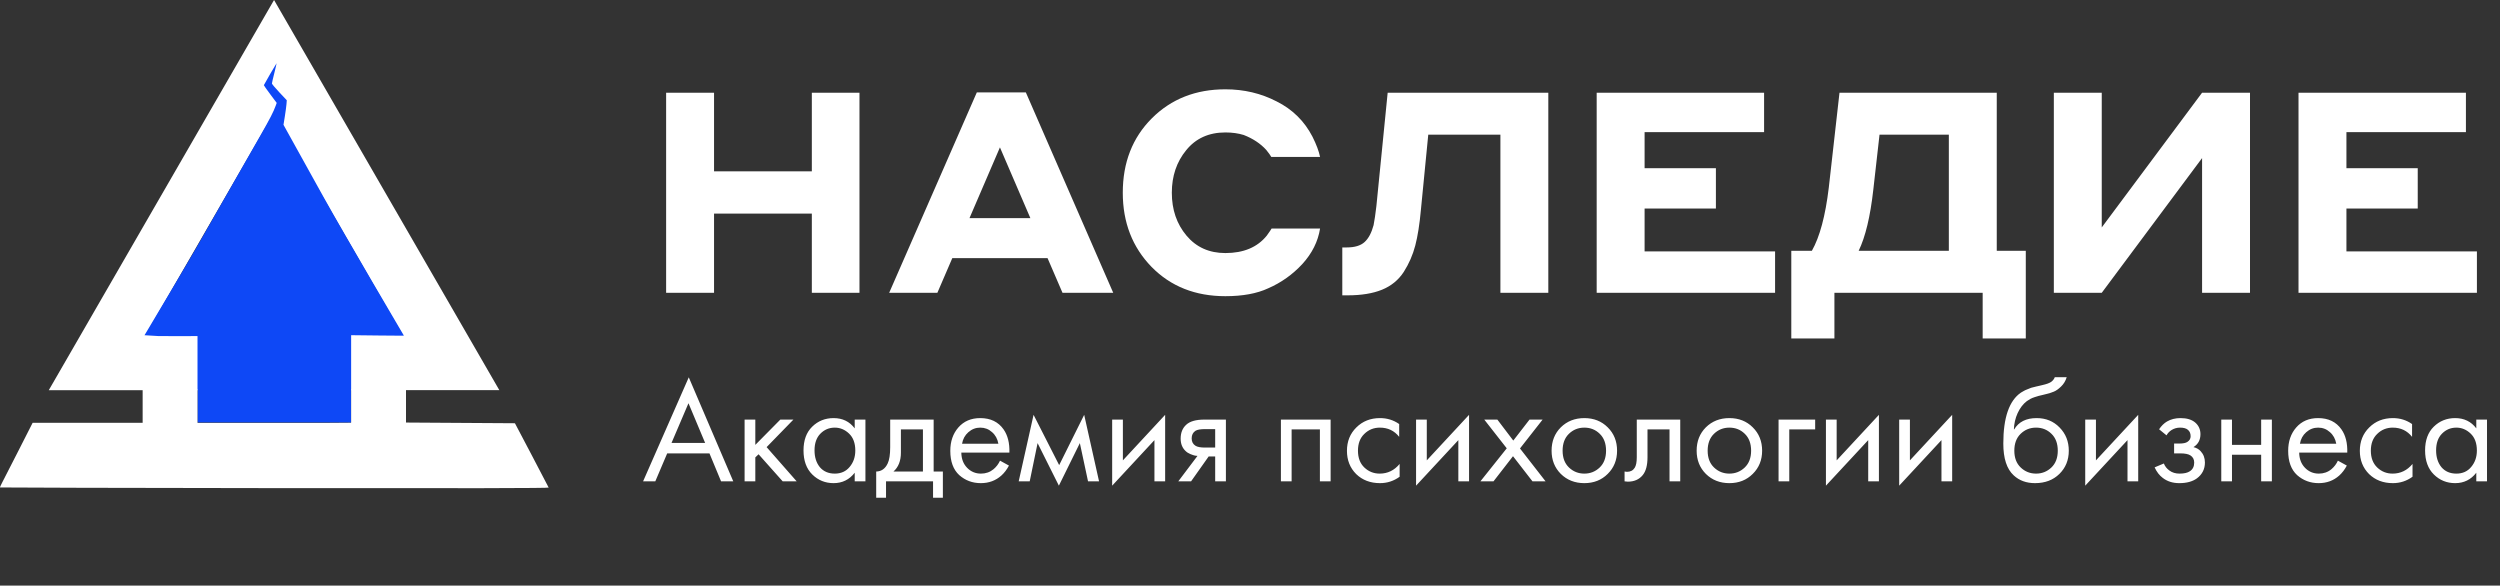
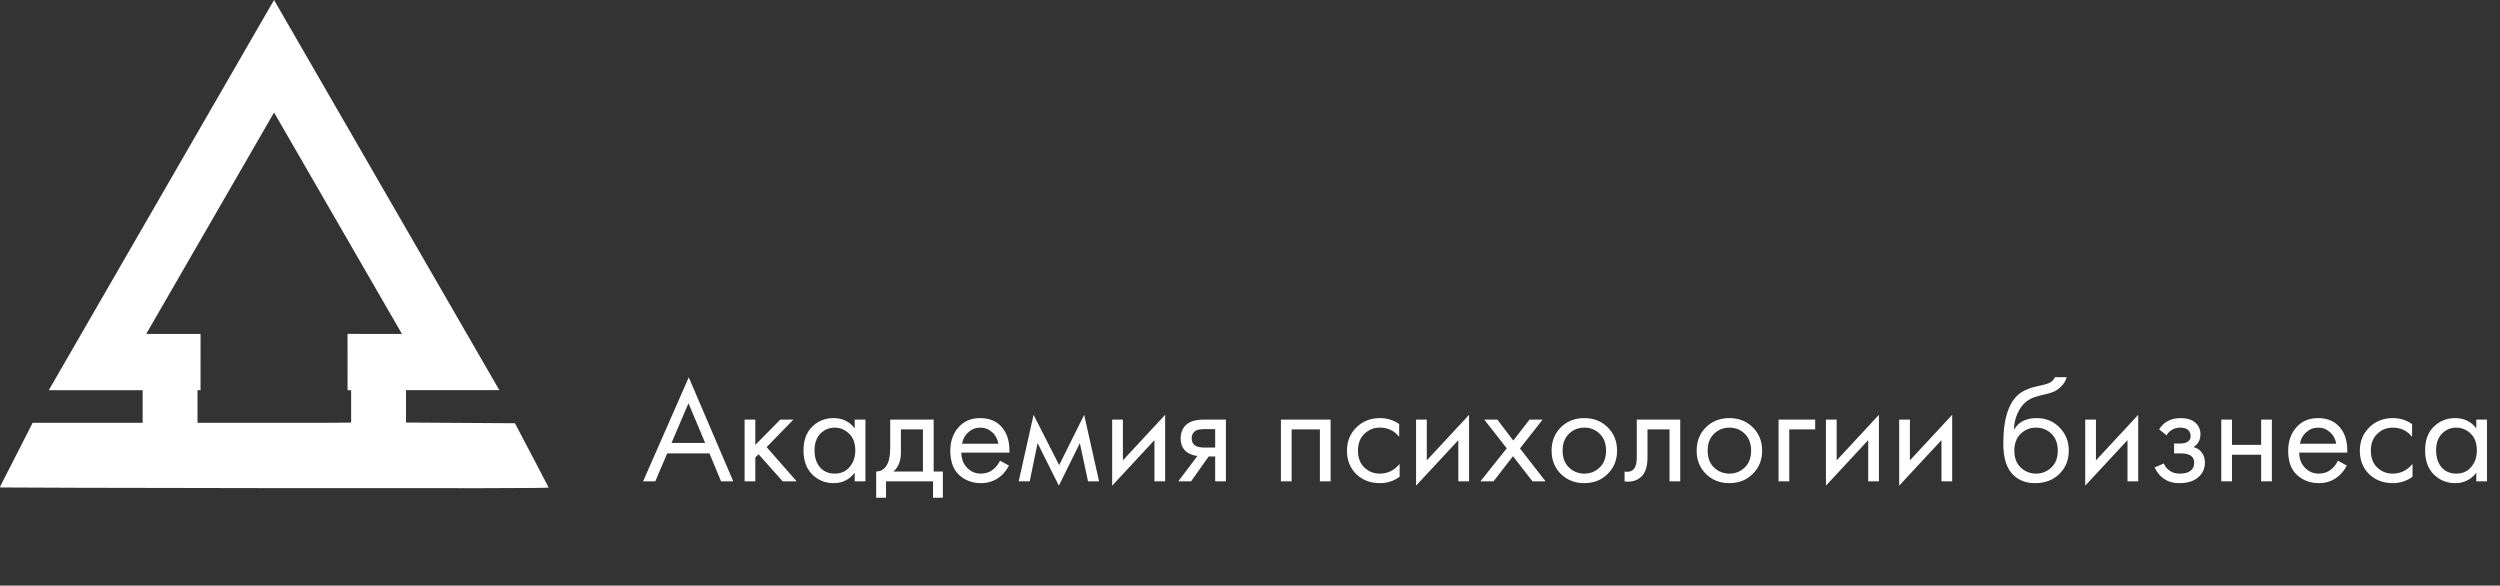
<svg xmlns="http://www.w3.org/2000/svg" width="222" height="52" viewBox="0 0 222 52" fill="none">
  <rect x="0" y="0" width="222" height="52" fill="#333333" stroke="none" />
-   <path d="M72.091 26.001V18.968H63.407V26.001H59.152V8.232H63.407V15.214H72.091V8.232H76.321V26.001H72.091ZM94.35 26.001L93.023 22.923H84.564L83.238 26.001H78.958L86.741 8.207H91.096L98.855 26.001H94.35ZM86.091 19.369H91.497L88.794 13.087L86.091 19.369ZM108.813 26.301C106.144 26.301 103.958 25.434 102.256 23.698C100.554 21.947 99.703 19.753 99.703 17.116C99.703 14.43 100.563 12.228 102.281 10.509C104 8.791 106.177 7.931 108.813 7.931C110.465 7.931 111.983 8.29 113.368 9.008C114.77 9.708 115.829 10.751 116.547 12.136C116.897 12.837 117.122 13.437 117.222 13.938H112.893C112.809 13.788 112.659 13.579 112.442 13.312C111.925 12.745 111.258 12.303 110.44 11.986C109.956 11.836 109.414 11.761 108.813 11.761C107.345 11.761 106.185 12.286 105.335 13.337C104.484 14.372 104.058 15.632 104.058 17.116C104.058 18.618 104.492 19.886 105.36 20.921C106.227 21.955 107.378 22.472 108.813 22.472C110.432 22.472 111.658 21.955 112.492 20.921C112.743 20.57 112.884 20.362 112.918 20.295H117.222C117.039 21.446 116.513 22.497 115.646 23.448C114.778 24.383 113.769 25.1 112.617 25.601C111.616 26.068 110.348 26.301 108.813 26.301ZM126.829 11.961L126.178 18.618C126.061 19.903 125.895 20.962 125.678 21.796C125.461 22.631 125.119 23.415 124.652 24.149C124.184 24.866 123.542 25.392 122.725 25.726C121.907 26.059 120.889 26.226 119.671 26.226H119.196V21.972H119.596C120.297 21.972 120.823 21.813 121.173 21.496C121.523 21.179 121.79 20.679 121.974 19.994C122.057 19.577 122.141 19.01 122.224 18.293L123.225 8.232H137.49V26.001H133.236V11.961H126.829ZM141.785 26.001V8.232H156.651V11.736H146.04V14.939H152.372V18.518H146.04V22.322H157.627V26.001H141.785ZM173.057 22.272V11.961H166.901L166.35 16.841C166.083 19.227 165.649 21.037 165.049 22.272H173.057ZM163.347 8.232H177.312V22.272H179.89V30.055H176.061V26.001H162.896V30.055H159.067V22.272H160.894C161.595 21.037 162.096 19.169 162.396 16.666L163.347 8.232ZM182.381 26.001V8.232H186.635V20.195L195.545 8.232H199.8V26.001H195.545V14.038L186.635 26.001H182.381ZM204.108 26.001V8.232H218.974V11.736H208.363V14.939H214.695V18.518H208.363V22.322H219.95V26.001H204.108Z" fill="white" />
  <path d="M64.031 42.744L63 40.26H59.247L58.19 42.744H57.106L61.163 33.506L65.115 42.744H64.031ZM59.63 39.334H62.617L61.137 35.806L59.63 39.334ZM66.12 37.26H67.072V39.506L69.292 37.26H70.455L68.076 39.704L70.746 42.744H69.503L67.362 40.339L67.072 40.616V42.744H66.12V37.26ZM75.898 38.039V37.26H76.85V42.744H75.898V41.978C75.422 42.594 74.797 42.903 74.022 42.903C73.281 42.903 72.652 42.647 72.132 42.136C71.612 41.625 71.352 40.911 71.352 39.995C71.352 39.096 71.608 38.396 72.118 37.894C72.638 37.383 73.273 37.127 74.022 37.127C74.815 37.127 75.44 37.431 75.898 38.039ZM74.127 37.973C73.625 37.973 73.198 38.154 72.845 38.515C72.502 38.867 72.33 39.361 72.33 39.995C72.33 40.603 72.489 41.101 72.806 41.489C73.132 41.867 73.572 42.057 74.127 42.057C74.682 42.057 75.123 41.859 75.449 41.462C75.784 41.066 75.951 40.581 75.951 40.008C75.951 39.356 75.766 38.854 75.396 38.502C75.026 38.149 74.603 37.973 74.127 37.973ZM79.049 37.26H82.908V41.872H83.727V44.198H82.855V42.744H78.679V44.198H77.806V41.872C78.264 41.863 78.604 41.625 78.824 41.158C78.974 40.85 79.049 40.365 79.049 39.704V37.26ZM81.956 41.872V38.132H80V40.193C80 40.925 79.78 41.484 79.339 41.872H81.956ZM88.802 40.907L89.595 41.343C89.409 41.696 89.185 41.991 88.921 42.229C88.418 42.678 87.81 42.903 87.097 42.903C86.357 42.903 85.718 42.665 85.18 42.189C84.652 41.705 84.387 40.986 84.387 40.035C84.387 39.198 84.625 38.506 85.101 37.96C85.586 37.405 86.233 37.127 87.044 37.127C87.96 37.127 88.652 37.462 89.119 38.132C89.489 38.66 89.661 39.348 89.634 40.193H85.365C85.374 40.748 85.546 41.198 85.881 41.541C86.216 41.885 86.625 42.057 87.11 42.057C87.542 42.057 87.916 41.925 88.233 41.66C88.48 41.449 88.669 41.198 88.802 40.907ZM85.431 39.401H88.656C88.577 38.969 88.388 38.625 88.088 38.37C87.797 38.105 87.449 37.973 87.044 37.973C86.647 37.973 86.295 38.11 85.987 38.383C85.687 38.647 85.502 38.986 85.431 39.401ZM90.46 42.744L91.781 36.837L94.054 41.304L96.275 36.837L97.596 42.744H96.618L95.891 39.348L94.028 43.127L92.138 39.348L91.438 42.744H90.46ZM98.76 37.26H99.712V40.881L103.465 36.837V42.744H102.514V39.083L98.76 43.127V37.26ZM104.631 42.744L106.336 40.484C106.283 40.484 106.208 40.475 106.111 40.458C106.023 40.44 105.891 40.396 105.714 40.326C105.538 40.255 105.393 40.163 105.278 40.048C104.988 39.775 104.842 39.409 104.842 38.951C104.842 38.431 105.005 38.022 105.331 37.722C105.657 37.414 106.195 37.26 106.944 37.26H108.86V42.744H107.908V40.537H107.327L105.767 42.744H104.631ZM107.908 39.744V38.105H107.023C106.609 38.105 106.322 38.154 106.164 38.251C105.935 38.4 105.82 38.625 105.82 38.925C105.82 39.224 105.935 39.444 106.164 39.586C106.331 39.691 106.613 39.744 107.01 39.744H107.908ZM113.745 37.26H118.159V42.744H117.207V38.132H114.696V42.744H113.745V37.26ZM124.248 37.656V38.792C123.816 38.246 123.243 37.973 122.53 37.973C121.992 37.973 121.534 38.158 121.155 38.528C120.776 38.889 120.587 39.387 120.587 40.022C120.587 40.656 120.776 41.154 121.155 41.515C121.534 41.876 121.988 42.057 122.516 42.057C123.221 42.057 123.812 41.771 124.287 41.198V42.334C123.768 42.713 123.186 42.903 122.543 42.903C121.688 42.903 120.983 42.634 120.428 42.097C119.882 41.55 119.609 40.863 119.609 40.035C119.609 39.198 119.886 38.506 120.441 37.96C120.997 37.405 121.697 37.127 122.543 37.127C123.177 37.127 123.746 37.303 124.248 37.656ZM125.747 37.26H126.699V40.881L130.452 36.837V42.744H129.501V39.083L125.747 43.127V37.26ZM131.459 42.744L133.799 39.81L131.803 37.26H132.966L134.38 39.123L135.821 37.26H136.984L134.975 39.823L137.248 42.744H136.085L134.354 40.511L132.622 42.744H131.459ZM142.764 42.083C142.217 42.63 141.526 42.903 140.689 42.903C139.852 42.903 139.156 42.63 138.6 42.083C138.054 41.537 137.781 40.85 137.781 40.022C137.781 39.185 138.054 38.493 138.6 37.947C139.156 37.4 139.852 37.127 140.689 37.127C141.526 37.127 142.217 37.4 142.764 37.947C143.319 38.493 143.596 39.185 143.596 40.022C143.596 40.85 143.319 41.537 142.764 42.083ZM142.05 38.515C141.68 38.154 141.226 37.973 140.689 37.973C140.151 37.973 139.693 38.158 139.314 38.528C138.944 38.889 138.759 39.387 138.759 40.022C138.759 40.656 138.948 41.154 139.327 41.515C139.706 41.876 140.16 42.057 140.689 42.057C141.217 42.057 141.671 41.876 142.05 41.515C142.429 41.154 142.618 40.656 142.618 40.022C142.618 39.378 142.429 38.876 142.05 38.515ZM149.205 37.26V42.744H148.254V38.132H146.298V40.603C146.298 41.317 146.157 41.845 145.875 42.189C145.558 42.577 145.117 42.771 144.553 42.771C144.483 42.771 144.386 42.762 144.262 42.744V41.872C144.351 41.889 144.421 41.898 144.474 41.898C144.782 41.898 145.011 41.779 145.161 41.541C145.284 41.348 145.346 41.035 145.346 40.603V37.26H149.205ZM155.644 42.083C155.098 42.63 154.406 42.903 153.569 42.903C152.732 42.903 152.036 42.63 151.481 42.083C150.935 41.537 150.662 40.85 150.662 40.022C150.662 39.185 150.935 38.493 151.481 37.947C152.036 37.4 152.732 37.127 153.569 37.127C154.406 37.127 155.098 37.4 155.644 37.947C156.199 38.493 156.477 39.185 156.477 40.022C156.477 40.85 156.199 41.537 155.644 42.083ZM154.93 38.515C154.56 38.154 154.107 37.973 153.569 37.973C153.032 37.973 152.574 38.158 152.195 38.528C151.825 38.889 151.64 39.387 151.64 40.022C151.64 40.656 151.829 41.154 152.208 41.515C152.587 41.876 153.04 42.057 153.569 42.057C154.098 42.057 154.552 41.876 154.93 41.515C155.309 41.154 155.499 40.656 155.499 40.022C155.499 39.378 155.309 38.876 154.93 38.515ZM157.936 42.744V37.26H161.187V38.132H158.887V42.744H157.936ZM162.143 37.26H163.095V40.881L166.848 36.837V42.744H165.897V39.083L162.143 43.127V37.26ZM168.648 37.26H169.6V40.881L173.353 36.837V42.744H172.402V39.083L168.648 43.127V37.26ZM182.467 33.493H183.524C183.427 33.819 183.26 34.096 183.022 34.325C182.793 34.546 182.581 34.696 182.388 34.775C182.202 34.854 181.982 34.925 181.727 34.986C181.683 34.995 181.577 35.022 181.41 35.066C181.242 35.101 181.114 35.132 181.026 35.158C180.938 35.184 180.824 35.22 180.683 35.264C180.542 35.308 180.414 35.361 180.299 35.422C180.185 35.484 180.079 35.55 179.982 35.621C179.647 35.876 179.374 36.233 179.163 36.691C178.96 37.141 178.85 37.621 178.832 38.132H178.859C179.255 37.462 179.92 37.127 180.854 37.127C181.674 37.127 182.352 37.405 182.89 37.96C183.436 38.515 183.709 39.202 183.709 40.022C183.709 40.85 183.432 41.537 182.876 42.083C182.321 42.63 181.599 42.903 180.709 42.903C179.943 42.903 179.313 42.674 178.819 42.215C178.202 41.652 177.894 40.709 177.894 39.387C177.894 37.088 178.414 35.581 179.454 34.867C179.533 34.815 179.617 34.766 179.705 34.722C179.793 34.669 179.885 34.625 179.982 34.59C180.088 34.546 180.176 34.511 180.246 34.484C180.317 34.449 180.414 34.418 180.537 34.392C180.669 34.356 180.758 34.334 180.802 34.325C180.854 34.308 180.951 34.286 181.092 34.259C181.242 34.224 181.335 34.202 181.37 34.193C181.722 34.114 181.978 34.022 182.136 33.916C182.295 33.801 182.405 33.66 182.467 33.493ZM182.163 38.515C181.793 38.154 181.339 37.973 180.802 37.973C180.264 37.973 179.806 38.158 179.427 38.528C179.057 38.889 178.872 39.387 178.872 40.022C178.872 40.656 179.061 41.154 179.44 41.515C179.819 41.876 180.273 42.057 180.802 42.057C181.33 42.057 181.784 41.876 182.163 41.515C182.542 41.154 182.731 40.656 182.731 40.022C182.731 39.378 182.542 38.876 182.163 38.515ZM185.168 37.26H186.12V40.881L189.873 36.837V42.744H188.922V39.083L185.168 43.127V37.26ZM192.387 38.66L191.726 38.118C191.937 37.81 192.171 37.581 192.426 37.431C192.77 37.229 193.171 37.127 193.629 37.127C194.184 37.127 194.616 37.255 194.924 37.511C195.242 37.784 195.4 38.132 195.4 38.555C195.4 39.066 195.193 39.449 194.779 39.704C195.043 39.766 195.255 39.885 195.413 40.061C195.669 40.334 195.797 40.669 195.797 41.066C195.797 41.656 195.559 42.127 195.083 42.48C194.695 42.762 194.175 42.903 193.523 42.903C192.942 42.903 192.453 42.748 192.056 42.44C191.757 42.22 191.515 41.907 191.33 41.502L192.149 41.158C192.246 41.405 192.409 41.612 192.638 41.779C192.885 41.964 193.184 42.057 193.537 42.057C193.951 42.057 194.259 41.986 194.462 41.845C194.717 41.678 194.845 41.422 194.845 41.079C194.845 40.797 194.735 40.586 194.515 40.444C194.33 40.321 194.03 40.26 193.616 40.26H193.061V39.387H193.523C193.858 39.387 194.096 39.339 194.237 39.242C194.431 39.118 194.528 38.951 194.528 38.74C194.528 38.493 194.449 38.303 194.29 38.171C194.14 38.039 193.907 37.973 193.59 37.973C193.316 37.973 193.065 38.044 192.836 38.185C192.642 38.308 192.493 38.467 192.387 38.66ZM197.249 42.744V37.26H198.2V39.506H200.791V37.26H201.742V42.744H200.791V40.379H198.2V42.744H197.249ZM207.605 40.907L208.398 41.343C208.213 41.696 207.988 41.991 207.724 42.229C207.221 42.678 206.613 42.903 205.9 42.903C205.16 42.903 204.521 42.665 203.983 42.189C203.455 41.705 203.19 40.986 203.19 40.035C203.19 39.198 203.428 38.506 203.904 37.96C204.389 37.405 205.036 37.127 205.847 37.127C206.763 37.127 207.455 37.462 207.922 38.132C208.292 38.66 208.464 39.348 208.437 40.193H204.168C204.177 40.748 204.349 41.198 204.684 41.541C205.019 41.885 205.428 42.057 205.913 42.057C206.345 42.057 206.719 41.925 207.036 41.66C207.283 41.449 207.473 41.198 207.605 40.907ZM204.235 39.401H207.459C207.38 38.969 207.191 38.625 206.891 38.37C206.6 38.105 206.252 37.973 205.847 37.973C205.45 37.973 205.098 38.11 204.79 38.383C204.49 38.647 204.305 38.986 204.235 39.401ZM214.192 37.656V38.792C213.76 38.246 213.188 37.973 212.474 37.973C211.937 37.973 211.478 38.158 211.1 38.528C210.721 38.889 210.531 39.387 210.531 40.022C210.531 40.656 210.721 41.154 211.1 41.515C211.478 41.876 211.932 42.057 212.461 42.057C213.166 42.057 213.756 41.771 214.232 41.198V42.334C213.712 42.713 213.131 42.903 212.487 42.903C211.633 42.903 210.928 42.634 210.373 42.097C209.826 41.55 209.553 40.863 209.553 40.035C209.553 39.198 209.831 38.506 210.386 37.96C210.941 37.405 211.641 37.127 212.487 37.127C213.122 37.127 213.69 37.303 214.192 37.656ZM219.895 38.039V37.26H220.846V42.744H219.895V41.978C219.419 42.594 218.793 42.903 218.018 42.903C217.278 42.903 216.648 42.647 216.128 42.136C215.608 41.625 215.348 40.911 215.348 39.995C215.348 39.096 215.604 38.396 216.115 37.894C216.635 37.383 217.269 37.127 218.018 37.127C218.811 37.127 219.436 37.431 219.895 38.039ZM218.124 37.973C217.621 37.973 217.194 38.154 216.842 38.515C216.498 38.867 216.326 39.361 216.326 39.995C216.326 40.603 216.485 41.101 216.802 41.489C217.128 41.867 217.569 42.057 218.124 42.057C218.679 42.057 219.119 41.859 219.445 41.462C219.78 41.066 219.947 40.581 219.947 40.008C219.947 39.356 219.762 38.854 219.392 38.502C219.022 38.149 218.599 37.973 218.124 37.973Z" fill="white" />
  <path d="M8.688 37.546H14.479H19.577H24.136H28.695L33.854 37.508L39.79 37.546L45.726 37.584L47.209 40.401C48.025 41.95 48.705 43.253 48.721 43.297C48.74 43.352 41.27 43.367 24.389 43.346C10.991 43.329 0.016 43.302 0.002 43.286C-0.013 43.271 0.08 43.06 0.208 42.819C0.337 42.578 0.994 41.292 1.669 39.963L2.897 37.546H8.688Z" fill="white" />
  <path d="M17.808 34.648L17.81 29.654L12.983 29.656L24.337 9.991L35.693 29.653L30.86 29.65L30.864 34.647L44.341 34.646L24.335 0L4.331 34.649L17.808 34.648Z" fill="white" />
-   <path fill-rule="evenodd" clip-rule="evenodd" d="M24.363 6.473C24.244 6.943 24.147 7.367 24.147 7.415C24.147 7.462 24.444 7.816 24.806 8.201L25.465 8.901L25.44 9.241C25.426 9.428 25.36 9.919 25.294 10.333L25.174 11.084L28.725 17.486C30.678 21.007 35.865 29.803 35.865 29.803C35.865 29.822 34.915 29.796 33.66 29.793L29.268 29.743L28.64 29.737L27.753 29.772L24.345 29.794L20.936 29.817L19.226 29.828L16.259 29.851L14.054 29.842L12.833 29.768C12.833 29.768 16.838 23.047 17.463 21.953C18.088 20.858 18.789 19.629 19.021 19.221C19.253 18.812 19.7 18.029 20.013 17.48C20.326 16.931 20.957 15.825 21.415 15.023C21.873 14.22 22.648 12.861 23.139 12.002C23.98 10.528 24.28 9.944 24.484 9.38L24.572 9.138L23.996 8.368C23.68 7.944 23.425 7.583 23.43 7.564C23.447 7.501 24.539 5.617 24.558 5.617C24.569 5.617 24.481 6.002 24.363 6.473Z" fill="#0E48F6" />
-   <rect x="17.539" y="37.508" width="8.77" height="13.642" transform="rotate(-90 17.539 37.508)" fill="#0E48F6" />
  <rect x="12.667" y="34.584" width="4.872" height="4.872" fill="white" />
  <rect x="31.181" y="34.584" width="4.872" height="3.898" fill="white" />
</svg>